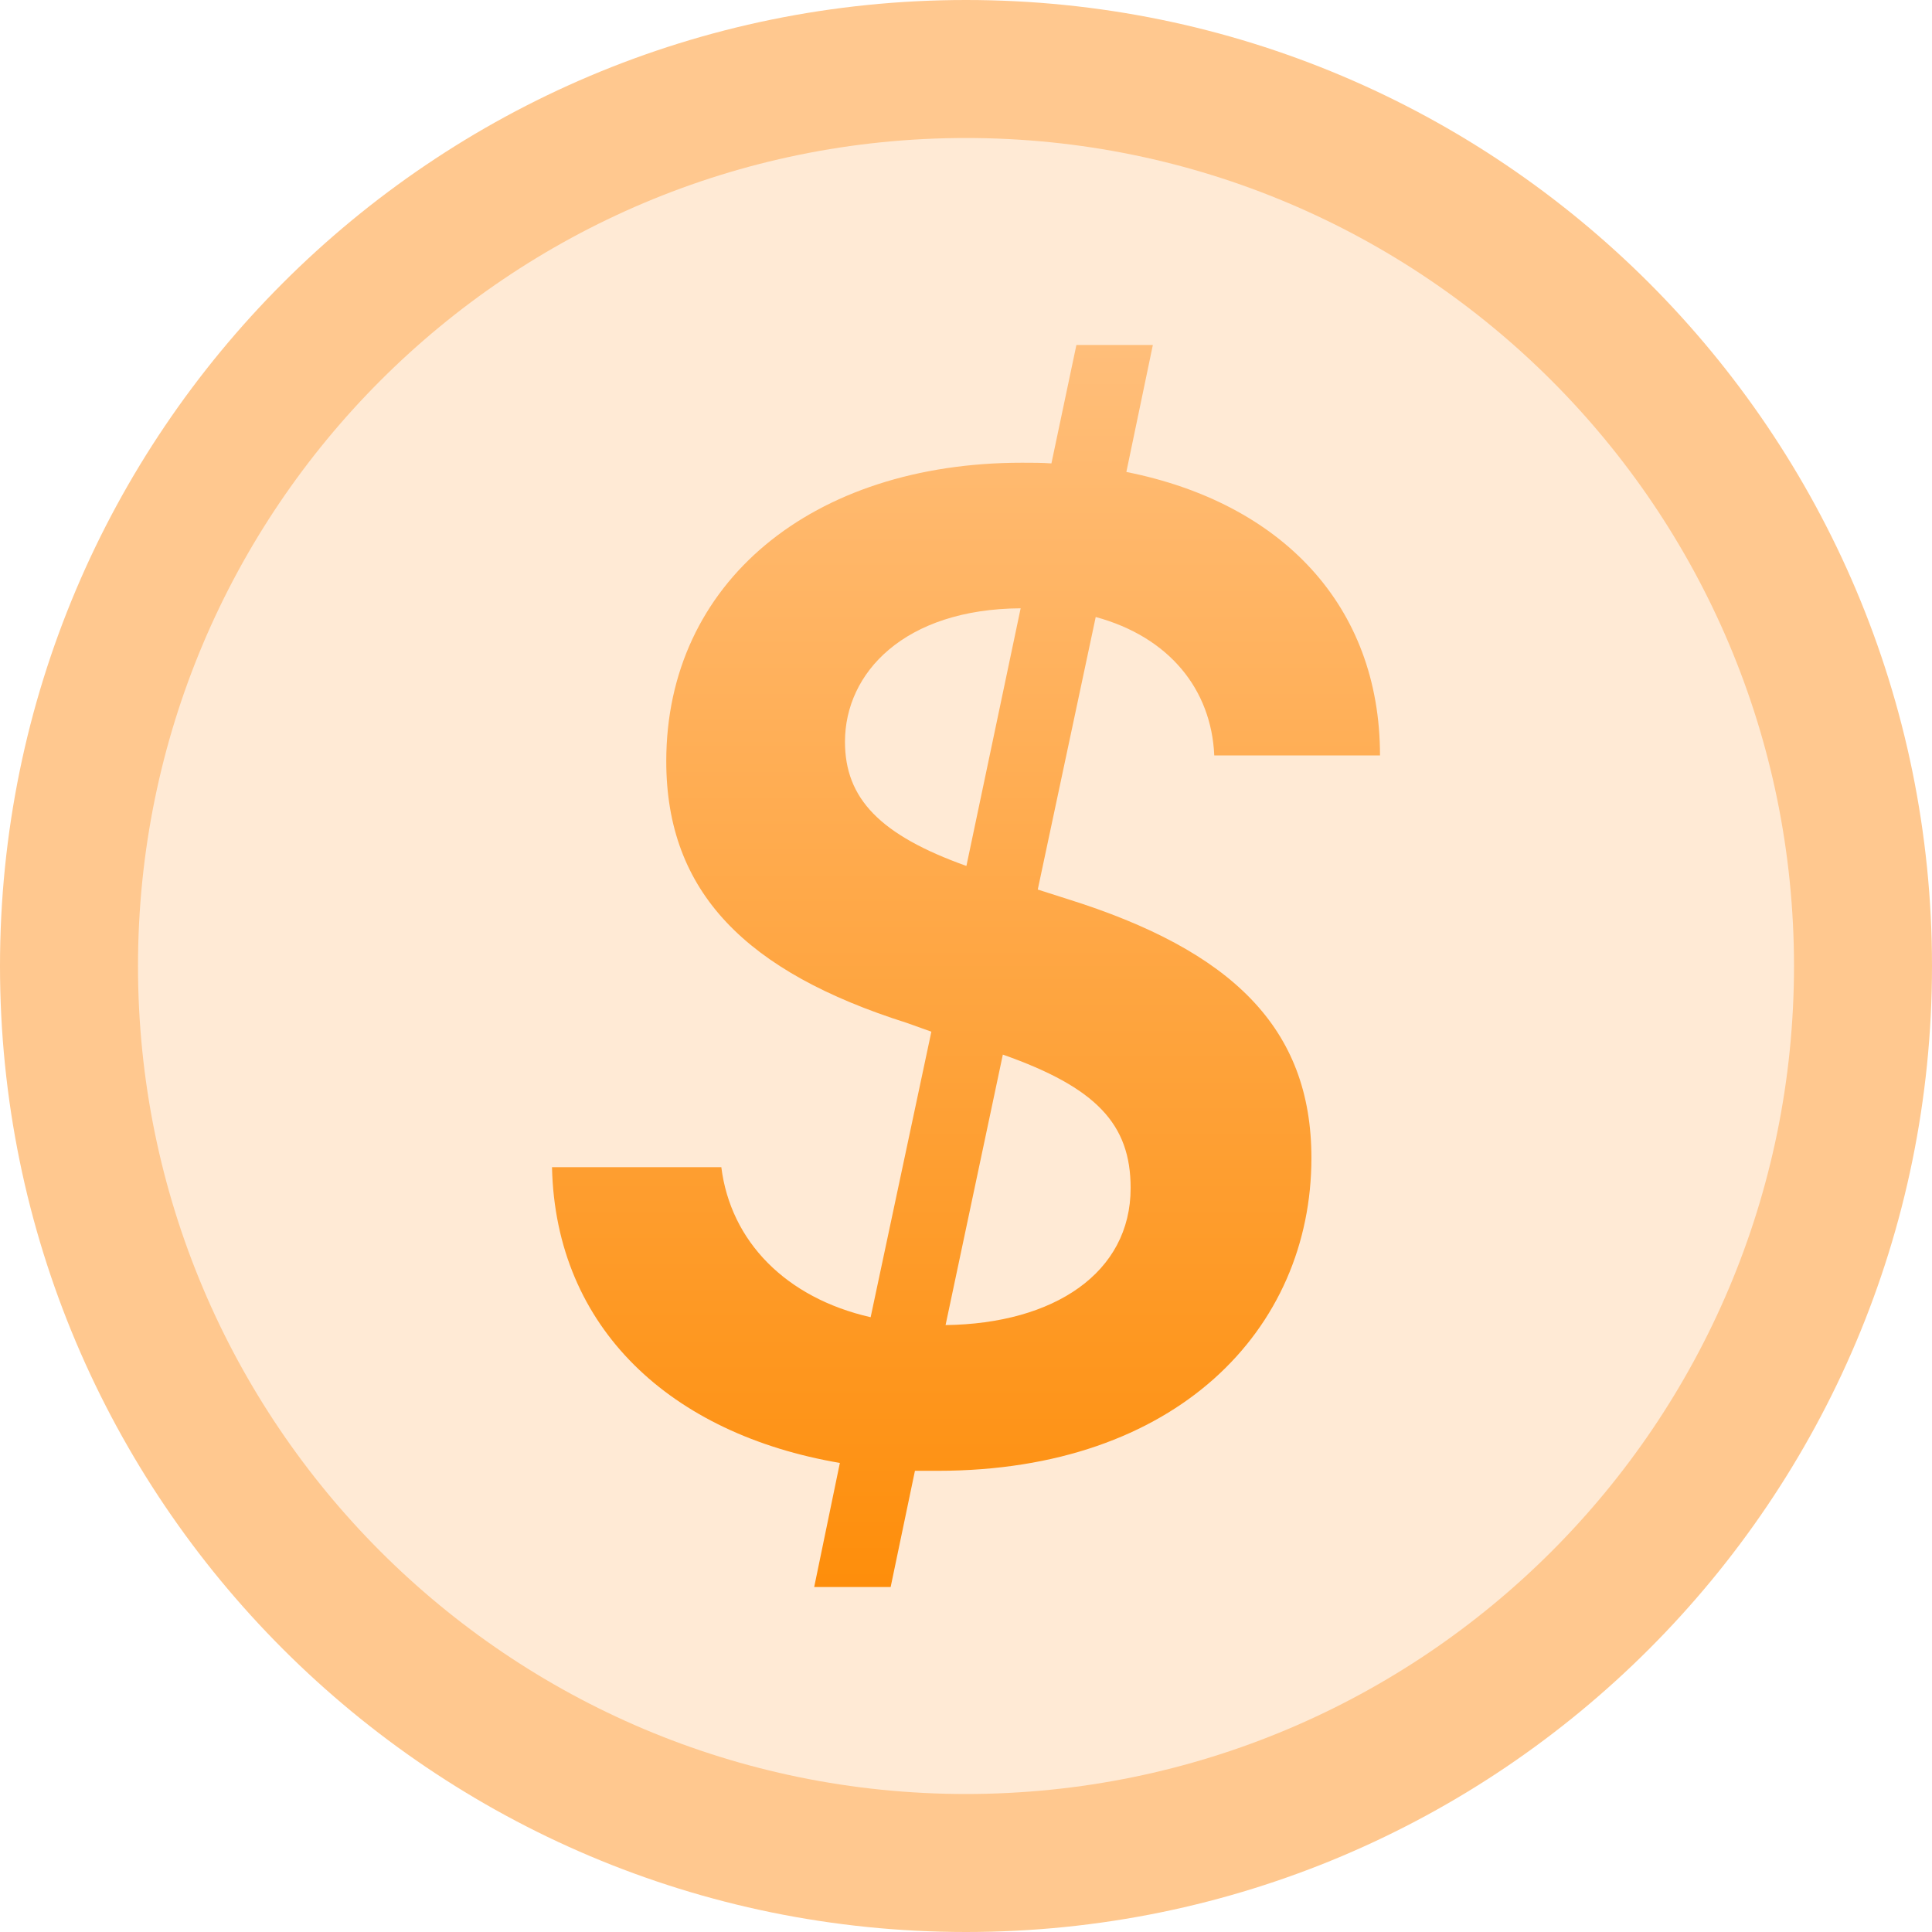
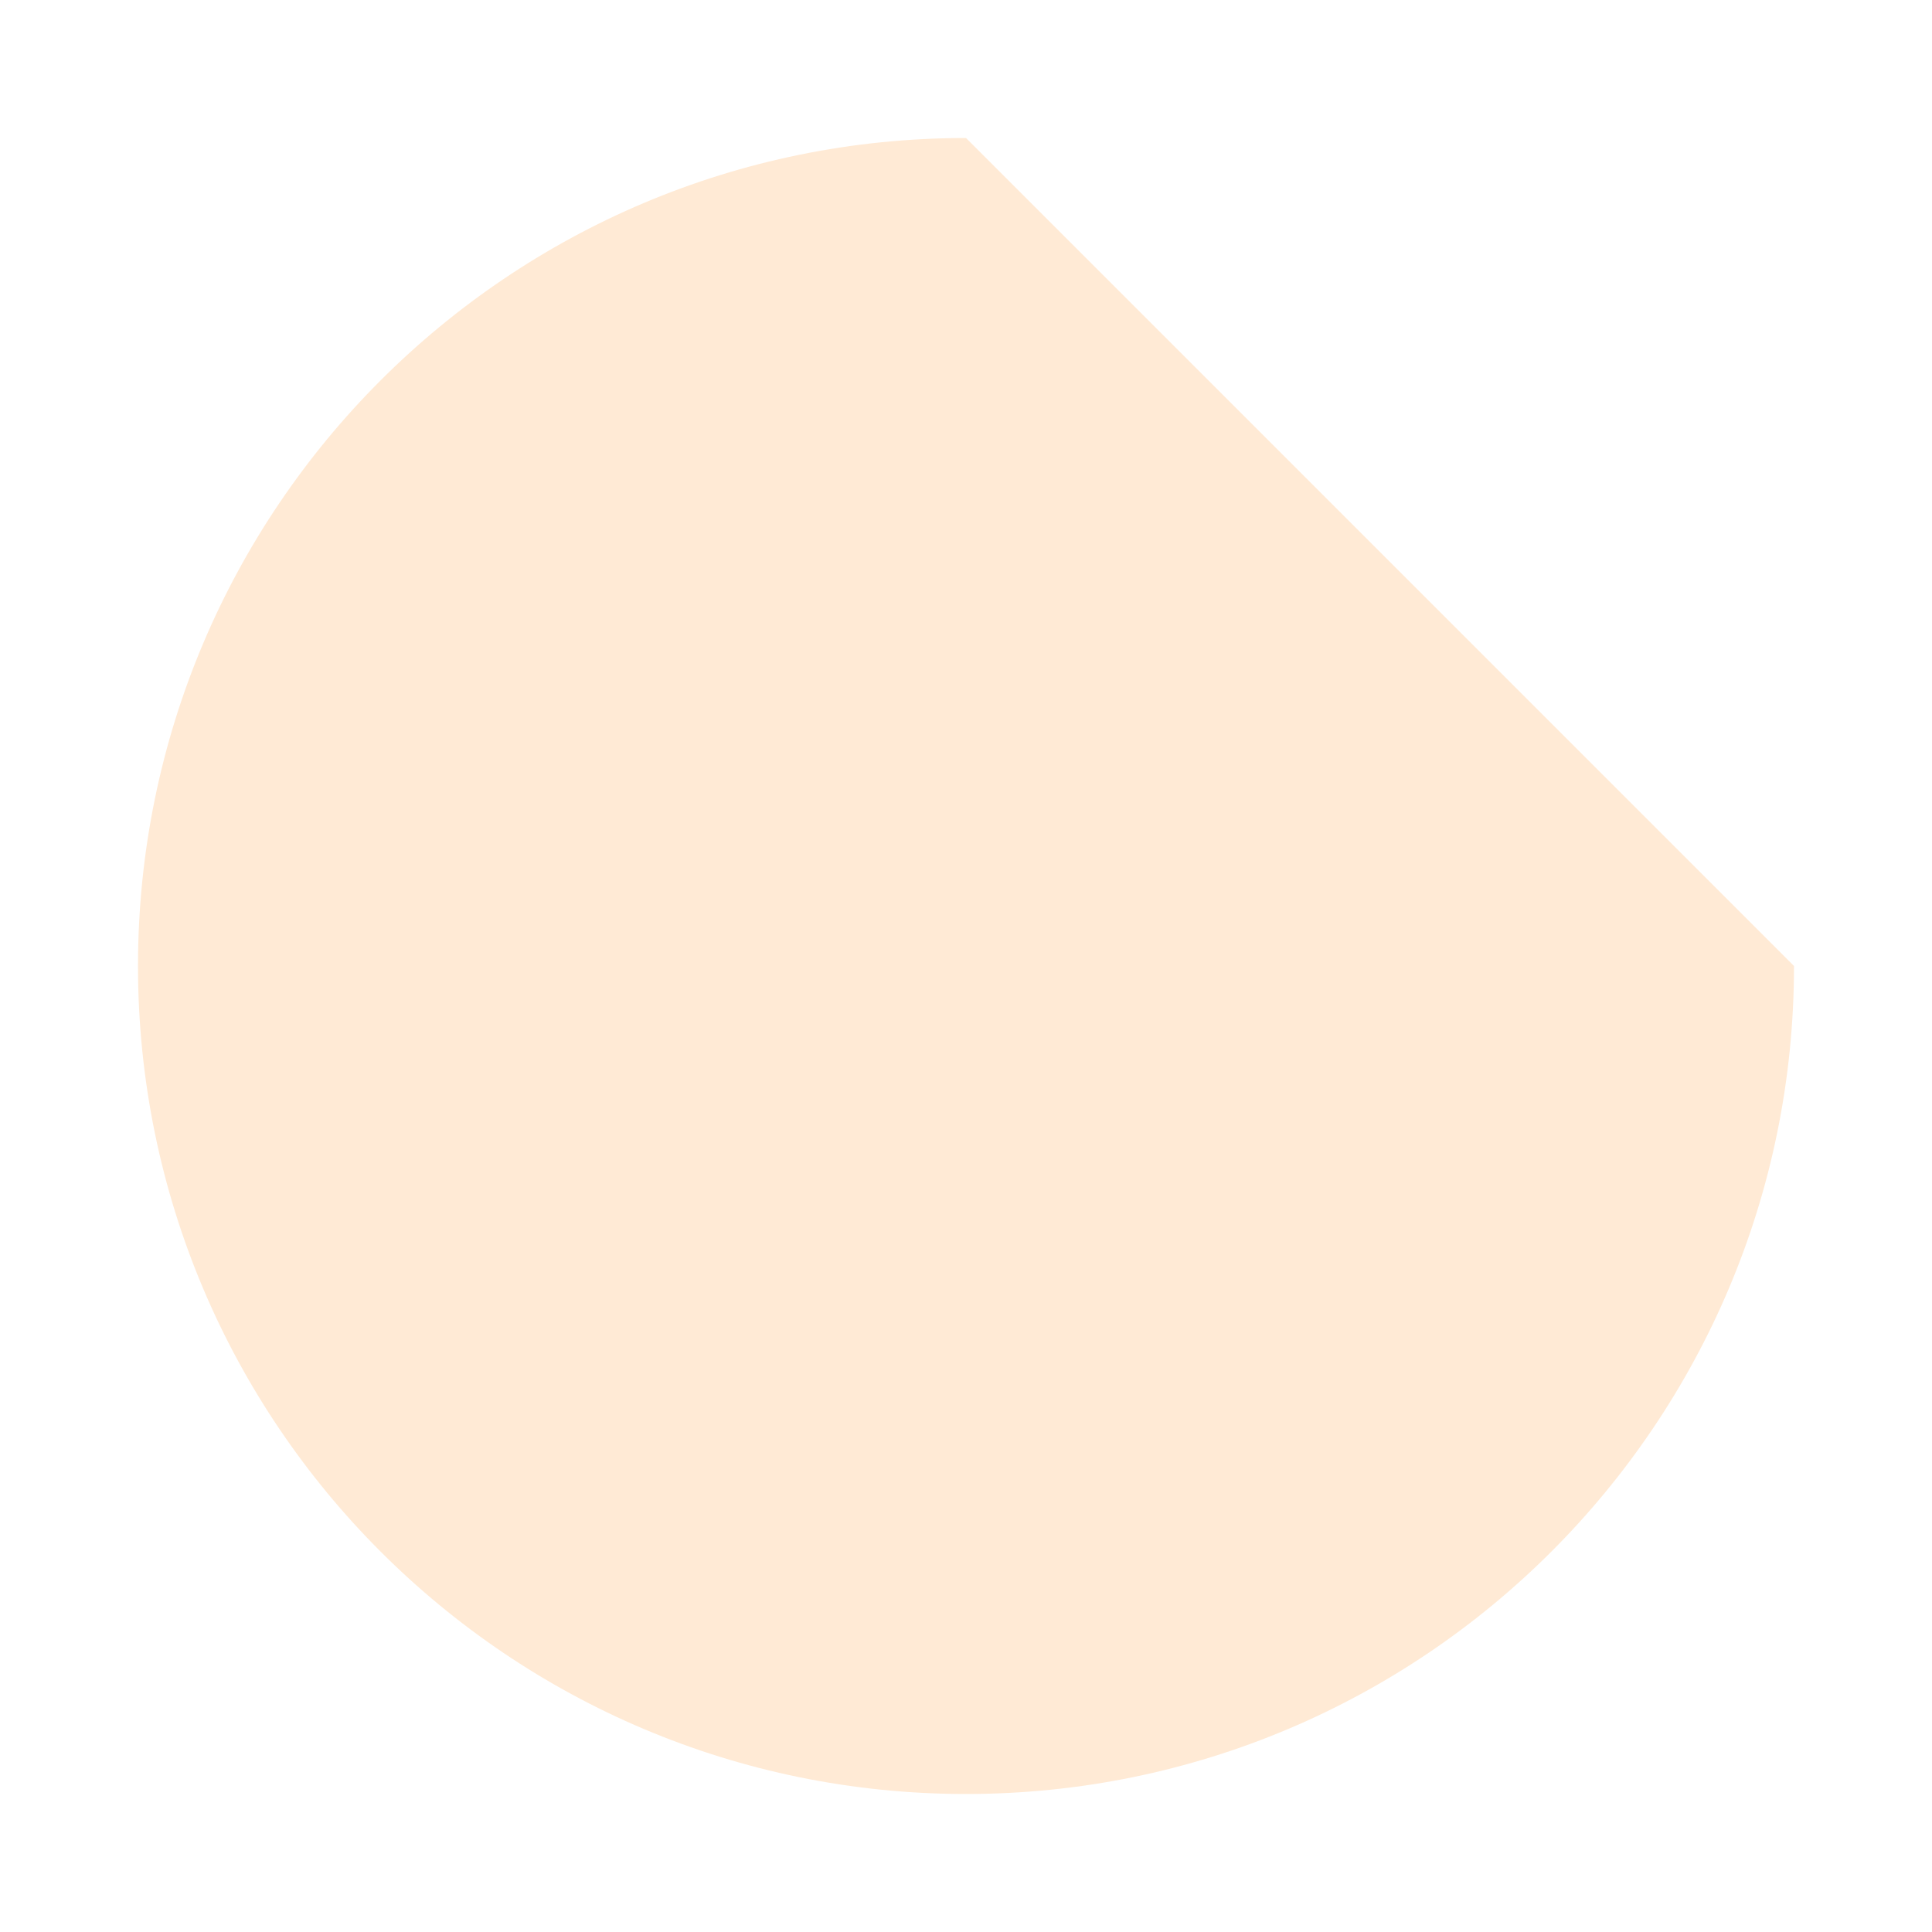
<svg xmlns="http://www.w3.org/2000/svg" width="14" height="14" viewBox="0 0 14 14" fill="none">
-   <path d="M14 7C14 10.866 10.866 14 7 14C3.134 14 0 10.866 0 7C0 3.134 3.134 0 7 0C10.866 0 14 3.134 14 7Z" fill="#FFC88F" />
-   <path d="M13 7C13 10.314 10.314 13 7 13C3.686 13 1 10.314 1 7C1 3.686 3.686 1 7 1C10.314 1 13 3.686 13 7Z" fill="#FFEAD5" />
+   <path d="M13 7C13 10.314 10.314 13 7 13C3.686 13 1 10.314 1 7C1 3.686 3.686 1 7 1Z" fill="#FFEAD5" />
  <g filter="url(#filter0_i)">
-     <path fill-rule="evenodd" clip-rule="evenodd" d="M6.454 11.5L6.63 10.658H6.796C8.525 10.658 9.503 9.633 9.503 8.391C9.503 7.45 8.928 6.888 7.733 6.514L7.52 6.446L7.94 4.471C8.473 4.616 8.778 4.996 8.799 5.474H10C10 4.387 9.286 3.644 8.162 3.42L8.354 2.5H7.8L7.619 3.358C7.551 3.353 7.479 3.353 7.406 3.353C5.884 3.353 4.828 4.221 4.828 5.516C4.828 6.467 5.408 7.044 6.573 7.413L6.749 7.476L6.309 9.545C5.693 9.405 5.294 8.994 5.227 8.458H4C4.026 9.628 4.865 10.393 6.086 10.601L5.9 11.5H6.454ZM7.003 6.275C6.376 6.051 6.123 5.786 6.123 5.375C6.123 4.876 6.552 4.413 7.396 4.408L7.003 6.275ZM7.267 7.642L6.852 9.602C7.639 9.592 8.193 9.223 8.193 8.609C8.193 8.146 7.945 7.881 7.267 7.642Z" fill="url(#paint0_linear)" />
-   </g>
+     </g>
  <defs>
    <filter id="filter0_i" x="4" y="2.5" width="6" height="9" filterUnits="userSpaceOnUse" color-interpolation-filters="sRGB">
      <feFlood flood-opacity="0" result="BackgroundImageFix" />
      <feBlend mode="normal" in="SourceGraphic" in2="BackgroundImageFix" result="shape" />
      <feColorMatrix in="SourceAlpha" type="matrix" values="0 0 0 0 0 0 0 0 0 0 0 0 0 0 0 0 0 0 127 0" result="hardAlpha" />
      <feOffset />
      <feGaussianBlur stdDeviation="2" />
      <feComposite in2="hardAlpha" operator="arithmetic" k2="-1" k3="1" />
      <feColorMatrix type="matrix" values="0 0 0 0 0.918 0 0 0 0 0.514 0 0 0 0 0.059 0 0 0 1 0" />
      <feBlend mode="normal" in2="shape" result="effect1_innerShadow" />
    </filter>
    <linearGradient id="paint0_linear" x1="3.235" y1="2.5" x2="3.235" y2="11.5" gradientUnits="userSpaceOnUse">
      <stop stop-color="#FFBE7A" />
      <stop offset="1" stop-color="#FE8E0B" />
    </linearGradient>
  </defs>
</svg>